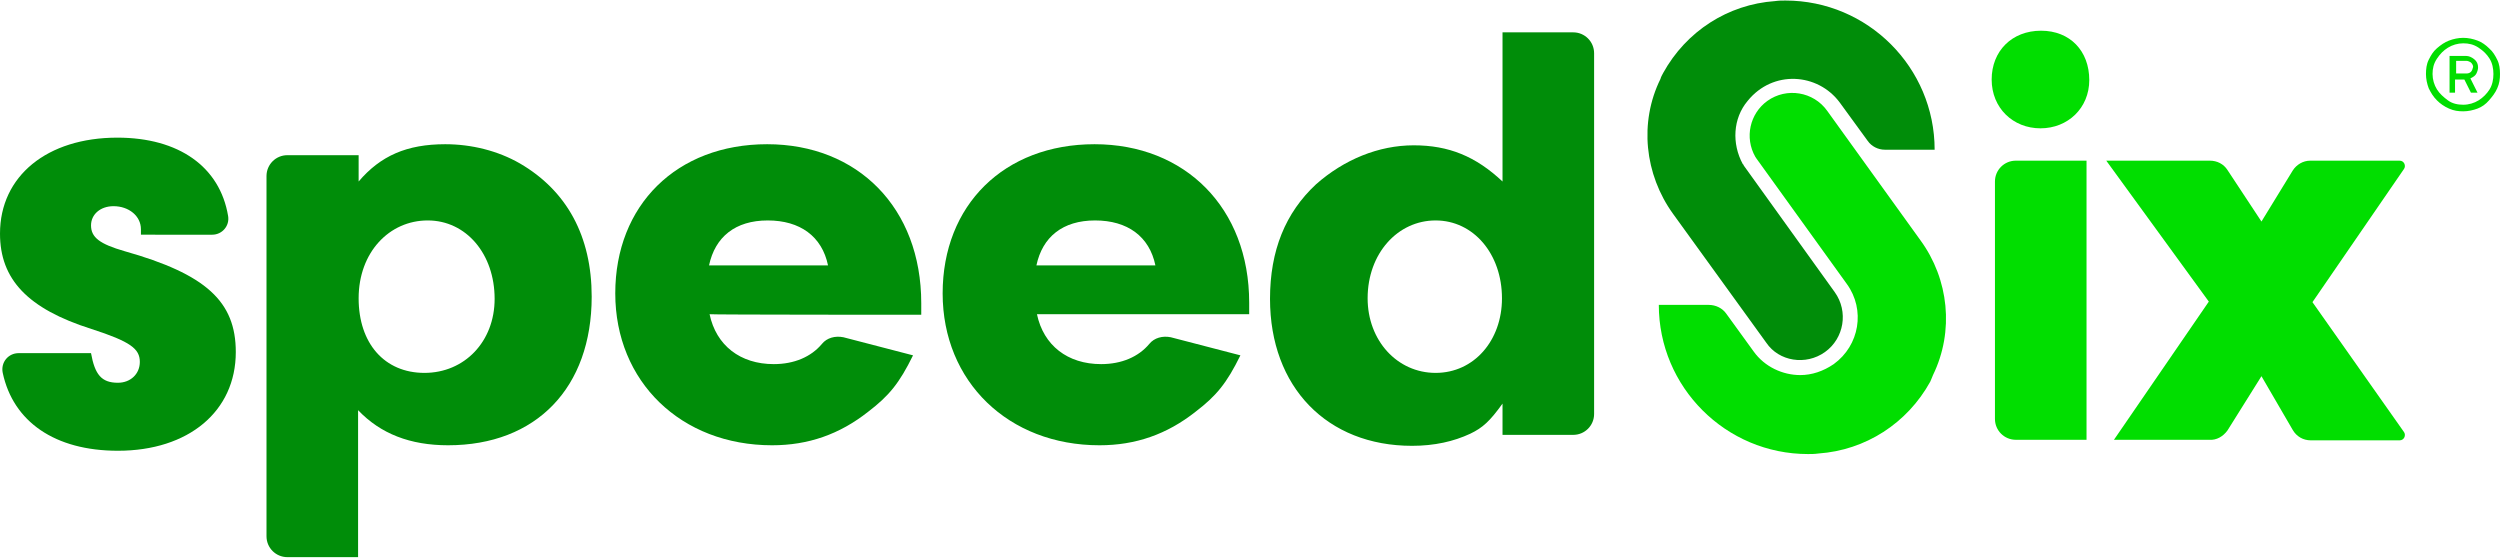
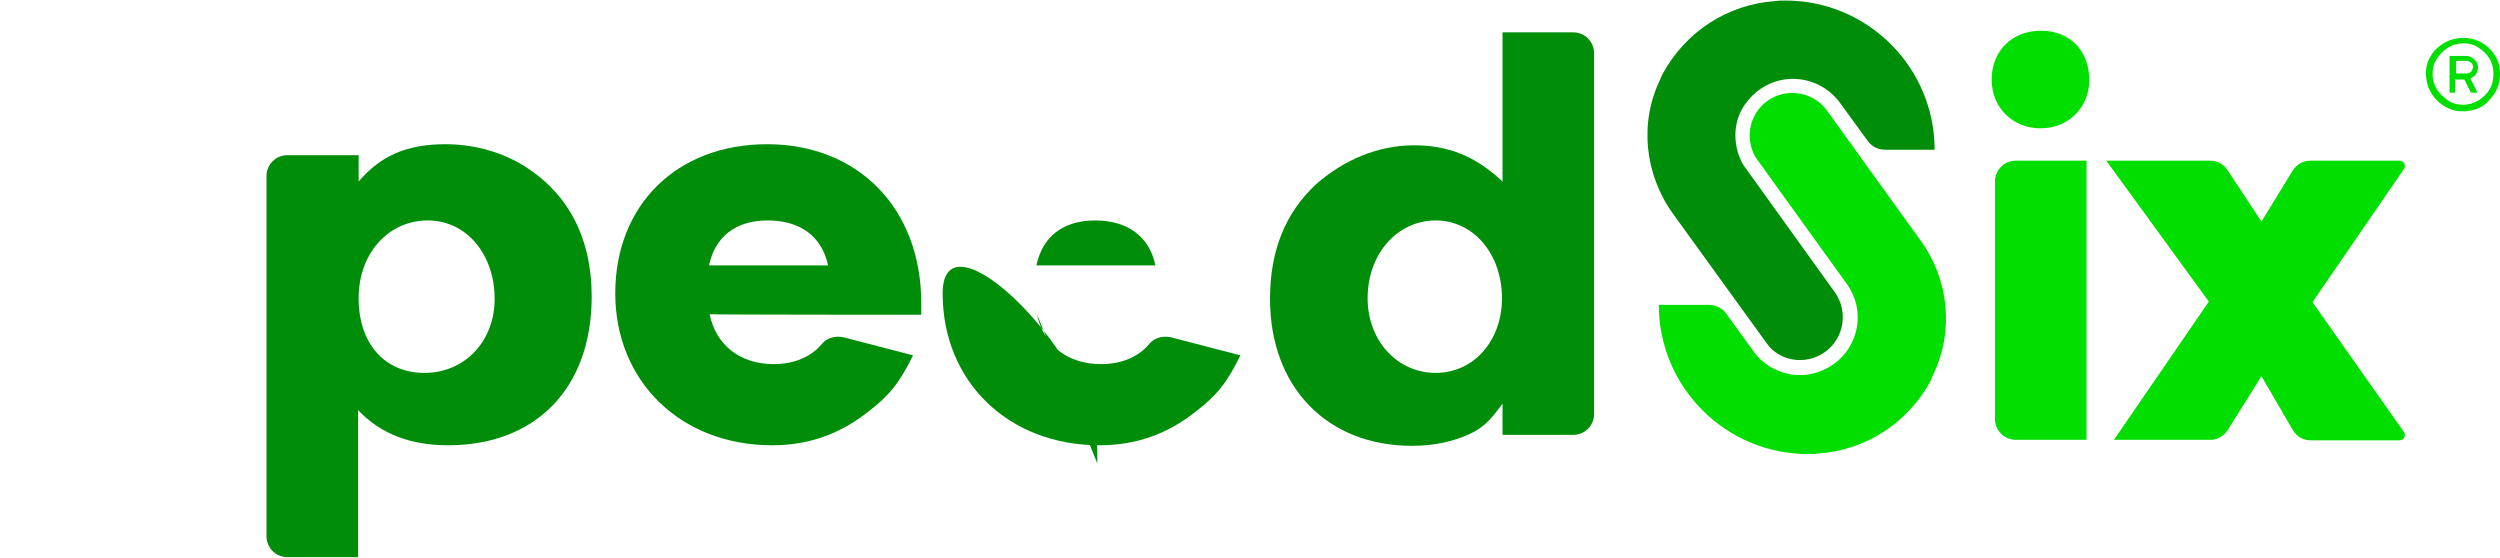
<svg xmlns="http://www.w3.org/2000/svg" id="Capa_2_00000047754205605251472940000012508487667790936981_" x="0px" y="0px" viewBox="0 0 455.9 101.7" style="enable-background:new 0 0 455.9 101.7;" xml:space="preserve">
  <style type="text/css">	.st0{fill:#01DE00;}	.st1{fill:#008D09;}</style>
  <g id="Layer_1">
    <g>
      <g>
        <g>
          <path class="st0" d="M381,14.6c0,5.1-3.9,8.8-8.9,8.8s-8.9-3.7-8.9-8.9s3.7-8.9,9-8.9S381,9.3,381,14.6L381,14.6z M380.5,80.2      h-12.9c-2.1,0-3.8-1.7-3.8-3.8V33.1c0-2.1,1.7-3.8,3.8-3.8h12.9V80.2z" />
          <path class="st0" d="M402.9,80.2h-17.4l17.3-25.2l-18.7-25.7H403c1.3,0,2.5,0.6,3.2,1.7l6.2,9.4l5.7-9.3      c0.7-1.1,1.9-1.8,3.2-1.8h16.3c0.8,0,1.2,0.9,0.8,1.5l-16.7,24.3l16.7,23.7c0.4,0.6,0,1.5-0.8,1.5h-16.2c-1.4,0-2.6-0.7-3.3-1.9      l-5.7-9.8l-6.2,9.9C405.4,79.6,404.2,80.3,402.9,80.2L402.9,80.2z" />
          <path class="st1" d="M332.8,64.2c3.5-2.5,4.3-7.4,1.8-10.9l-16.6-23.1c0-0.1-0.1-0.2-0.1-0.2l-0.1-0.1c-2-3.7-1.8-8.3,0.9-11.5      c4.6-5.7,12.8-5.1,16.8,0.3l5.1,7c0.7,1,1.9,1.6,3.1,1.6h9.1c0-15-12.2-27.2-27.2-27.2c-0.6,0-1.2,0-1.9,0.1      c-8.6,0.6-16.2,5.5-20.4,13.1c-0.2,0.4-0.4,0.7-0.5,1.1c-3.9,7.9-2.9,17.4,2.3,24.6l17,23.5C324.4,65.9,329.3,66.7,332.8,64.2      L332.8,64.2z" />
          <path class="st0" d="M352.5,68.4c3.9-8,2.9-17.5-2.3-24.6l-17-23.6c-2.5-3.5-7.4-4.3-10.9-1.8c-3.2,2.3-4.2,6.7-2.2,10.2      l0.2,0.3l16.5,22.9c3.4,4.7,2.3,11.2-2.4,14.6c-1.9,1.3-4,2-6.1,2c-3.2,0-6.5-1.5-8.5-4.3l-5-6.9c-0.7-1-1.9-1.6-3.2-1.6h-9.1      c0,15,12.2,27.2,27.2,27.2c0.6,0,1.2,0,1.9-0.1c8.6-0.6,16.2-5.5,20.4-13.1C352.2,69.1,352.4,68.7,352.5,68.4L352.5,68.4z" />
        </g>
        <g>
          <path class="st0" d="M455.4,10.9c-0.4-0.8-0.8-1.5-1.5-2.1c-0.6-0.6-1.3-1.1-2.1-1.4s-1.7-0.5-2.6-0.5s-1.8,0.2-2.6,0.5      s-1.5,0.8-2.2,1.4s-1.1,1.3-1.5,2.1c-0.4,0.8-0.5,1.7-0.5,2.6s0.2,1.8,0.5,2.6c0.4,0.8,0.8,1.5,1.5,2.2c0.6,0.6,1.3,1.1,2.2,1.5      s1.7,0.5,2.6,0.5s1.8-0.2,2.6-0.5s1.5-0.8,2.1-1.5s1.1-1.3,1.5-2.2s0.5-1.7,0.5-2.6S455.8,11.7,455.4,10.9z M454,16.3      c-0.5,0.8-1.2,1.5-2,2c-0.8,0.5-1.8,0.8-2.8,0.8s-2-0.2-2.8-0.8s-1.5-1.2-2-2c-0.5-0.8-0.8-1.8-0.8-2.8s0.2-1.9,0.8-2.8      s1.2-1.5,2-2c0.8-0.5,1.8-0.8,2.8-0.8s1.9,0.2,2.8,0.8s1.5,1.2,2,2c0.5,0.8,0.7,1.8,0.7,2.8S454.5,15.5,454,16.3z" />
          <path class="st0" d="M451.6,13.4c0.2-0.4,0.3-0.8,0.3-1.1c0-0.6-0.2-1.1-0.7-1.5s-1-0.6-1.5-0.6h-3v6.7h1v-2.4h1.7l1.2,2.4h1.2      l-1.3-2.6C451.1,14,451.4,13.8,451.6,13.4L451.6,13.4z M450.6,13.1c-0.2,0.2-0.5,0.3-0.8,0.3h-1.9v-2.3h1.9      c0.2,0,0.5,0.1,0.8,0.3c0.2,0.2,0.4,0.5,0.4,0.8C450.9,12.6,450.8,12.9,450.6,13.1L450.6,13.1z" />
        </g>
      </g>
      <path class="st1" d="M274,5.9h12.9c2.1,0,3.8,1.7,3.8,3.8v65.8c0,2.1-1.7,3.8-3.8,3.8H274v-5.7c-2.3,3.2-3.6,4.4-5.9,5.5    c-3,1.4-6.5,2.2-10.6,2.2c-15.5,0-25.9-10.7-25.9-26.8c0-8.8,2.8-15.7,8.4-20.9c5.1-4.5,11.4-7.1,17.8-7.1c6.4,0,11.3,2,16.2,6.6    V5.9z M249.4,54.4c0,7.7,5.4,13.6,12.4,13.6c7,0,12.1-5.9,12.1-13.6c0-8.1-5.2-14.2-12.1-14.2S249.4,46.2,249.4,54.4z" />
-       <path class="st1" d="M189.1,57.3c1.2,5.7,5.6,9.1,11.7,9.1c3.7,0,6.8-1.3,8.8-3.7c0.9-1.1,2.4-1.5,3.9-1.2l12.7,3.3    c-2.5,5.1-4.4,7.4-8.2,10.3c-5.2,4.1-10.9,6.1-17.5,6.1c-16.6,0-28.6-11.6-28.6-27.7s11.2-27.2,27.7-27.2s28.2,11.6,28.2,28.9v2.1    L189.1,57.3L189.1,57.3z M210.7,48.4c-1.1-5.3-5.1-8.2-11-8.2s-9.6,3-10.7,8.2H210.7z" />
+       <path class="st1" d="M189.1,57.3c1.2,5.7,5.6,9.1,11.7,9.1c3.7,0,6.8-1.3,8.8-3.7c0.9-1.1,2.4-1.5,3.9-1.2l12.7,3.3    c-2.5,5.1-4.4,7.4-8.2,10.3c-5.2,4.1-10.9,6.1-17.5,6.1c-16.6,0-28.6-11.6-28.6-27.7s28.2,11.6,28.2,28.9v2.1    L189.1,57.3L189.1,57.3z M210.7,48.4c-1.1-5.3-5.1-8.2-11-8.2s-9.6,3-10.7,8.2H210.7z" />
      <path class="st1" d="M129.4,57.3c1.2,5.7,5.6,9.1,11.7,9.1c3.7,0,6.8-1.3,8.8-3.7c0.9-1.1,2.4-1.5,3.9-1.2l12.7,3.3    c-2.5,5.1-4.4,7.4-8.2,10.3c-5.2,4.1-10.9,6.1-17.5,6.1c-16.6,0-28.6-11.6-28.6-27.7s11.2-27.2,27.7-27.2S168,37.9,168,55.3v2.1    C168,57.4,129.4,57.4,129.4,57.3z M151,48.4c-1.1-5.3-5.1-8.2-11-8.2s-9.6,3-10.7,8.2H151z" />
      <path class="st1" d="M65.4,28.3v4.8c4-4.7,8.8-6.8,15.8-6.8c4.8,0,9.6,1.2,13.6,3.5c8.6,5,13.1,13.3,13.1,24.3    c0,16.6-10.1,27.1-26.2,27.1c-6.9,0-12.3-2.1-16.4-6.4v26.8H52.4c-2.1,0-3.8-1.7-3.8-3.8V32.1c0-2.1,1.7-3.8,3.8-3.8H65.4z     M65.4,54.4c0,8.2,4.7,13.6,12,13.6s12.8-5.7,12.8-13.5c0-8.2-5.2-14.3-12.2-14.3S65.4,46,65.4,54.4z" />
-       <path class="st1" d="M25.7,42.8v-1c0-2.4-2.2-4.2-5-4.2c-2.4,0-4.1,1.5-4.1,3.5c0,2.2,1.6,3.4,6.1,4.7    c14.9,4.2,20.3,9.2,20.3,18.4c0,10.8-8.6,18-21.5,18c-11.5,0-19.1-5.3-21-14.2c-0.4-1.9,1-3.6,2.9-3.6h13.2    c0.7,3.9,1.9,5.4,4.9,5.4c2.3,0,4-1.6,4-3.8c0-2.4-1.7-3.7-8.8-6C5,56.3,0,50.9,0,42.6c0-10.5,8.6-17.5,21.4-17.5    c11.2,0,18.7,5.3,20.2,14.3c0.3,1.8-1.1,3.4-2.9,3.4C38.7,42.8,25.7,42.8,25.7,42.8z" />
    </g>
  </g>
</svg>